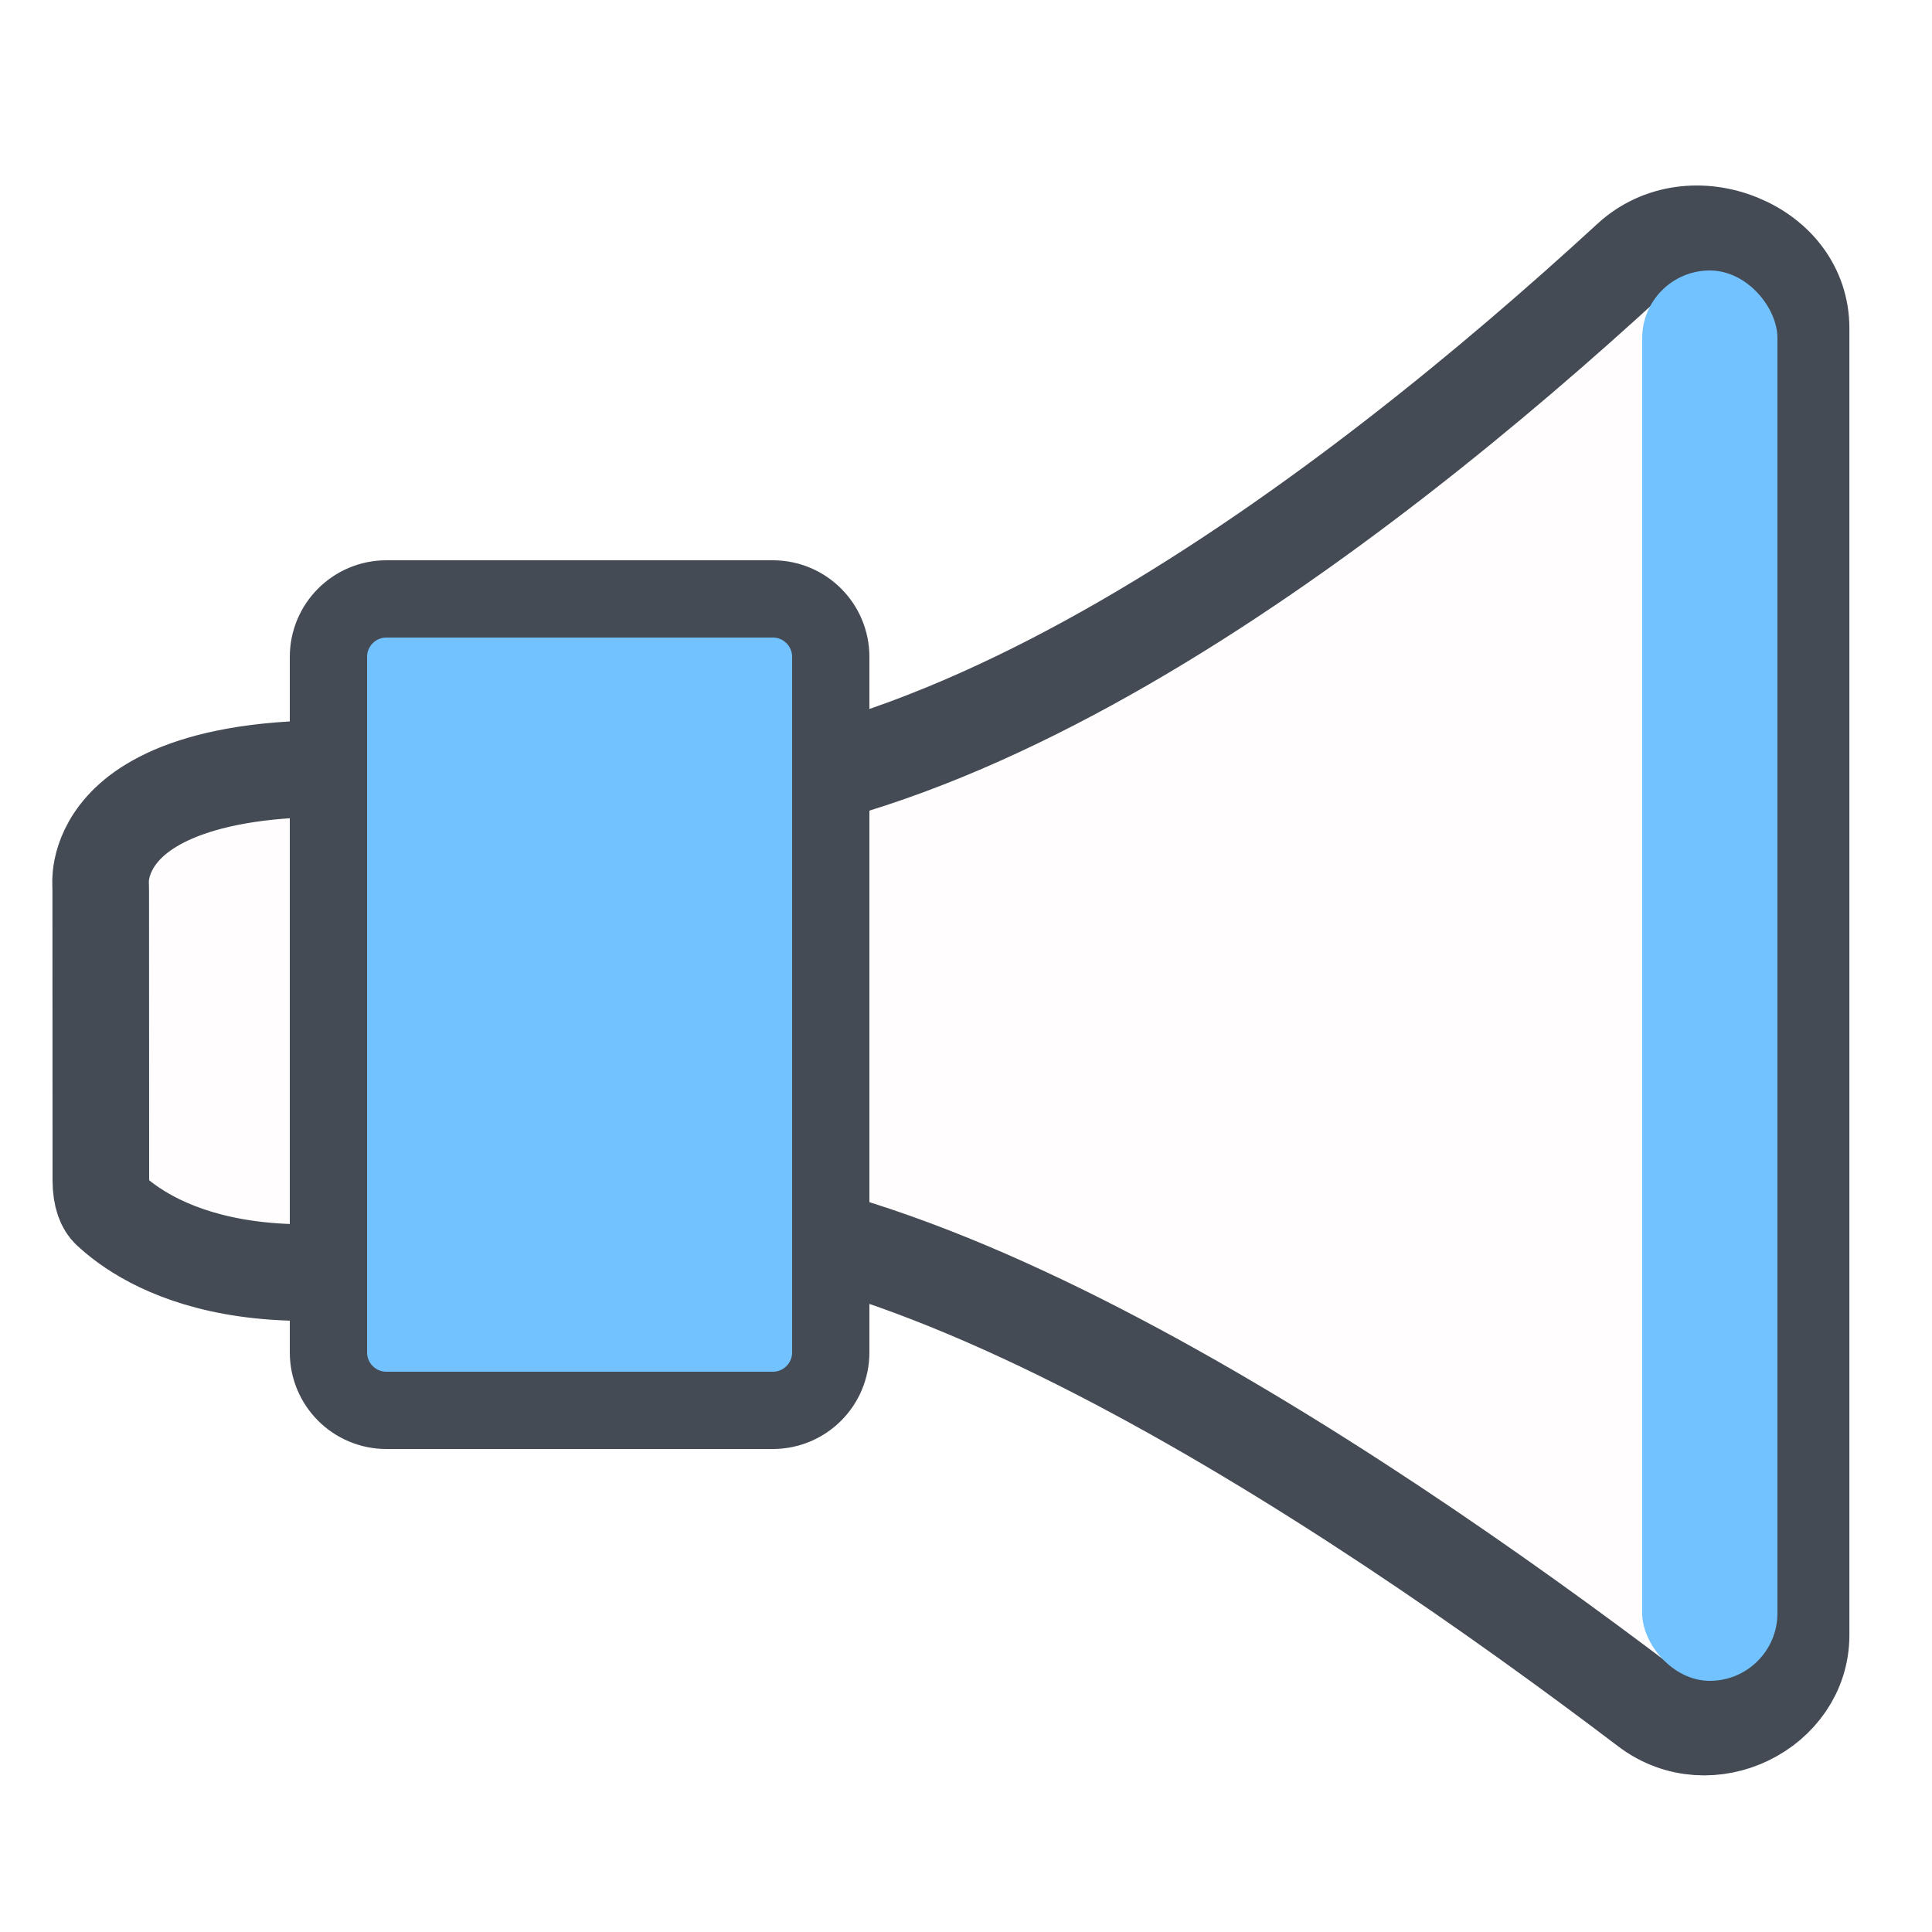
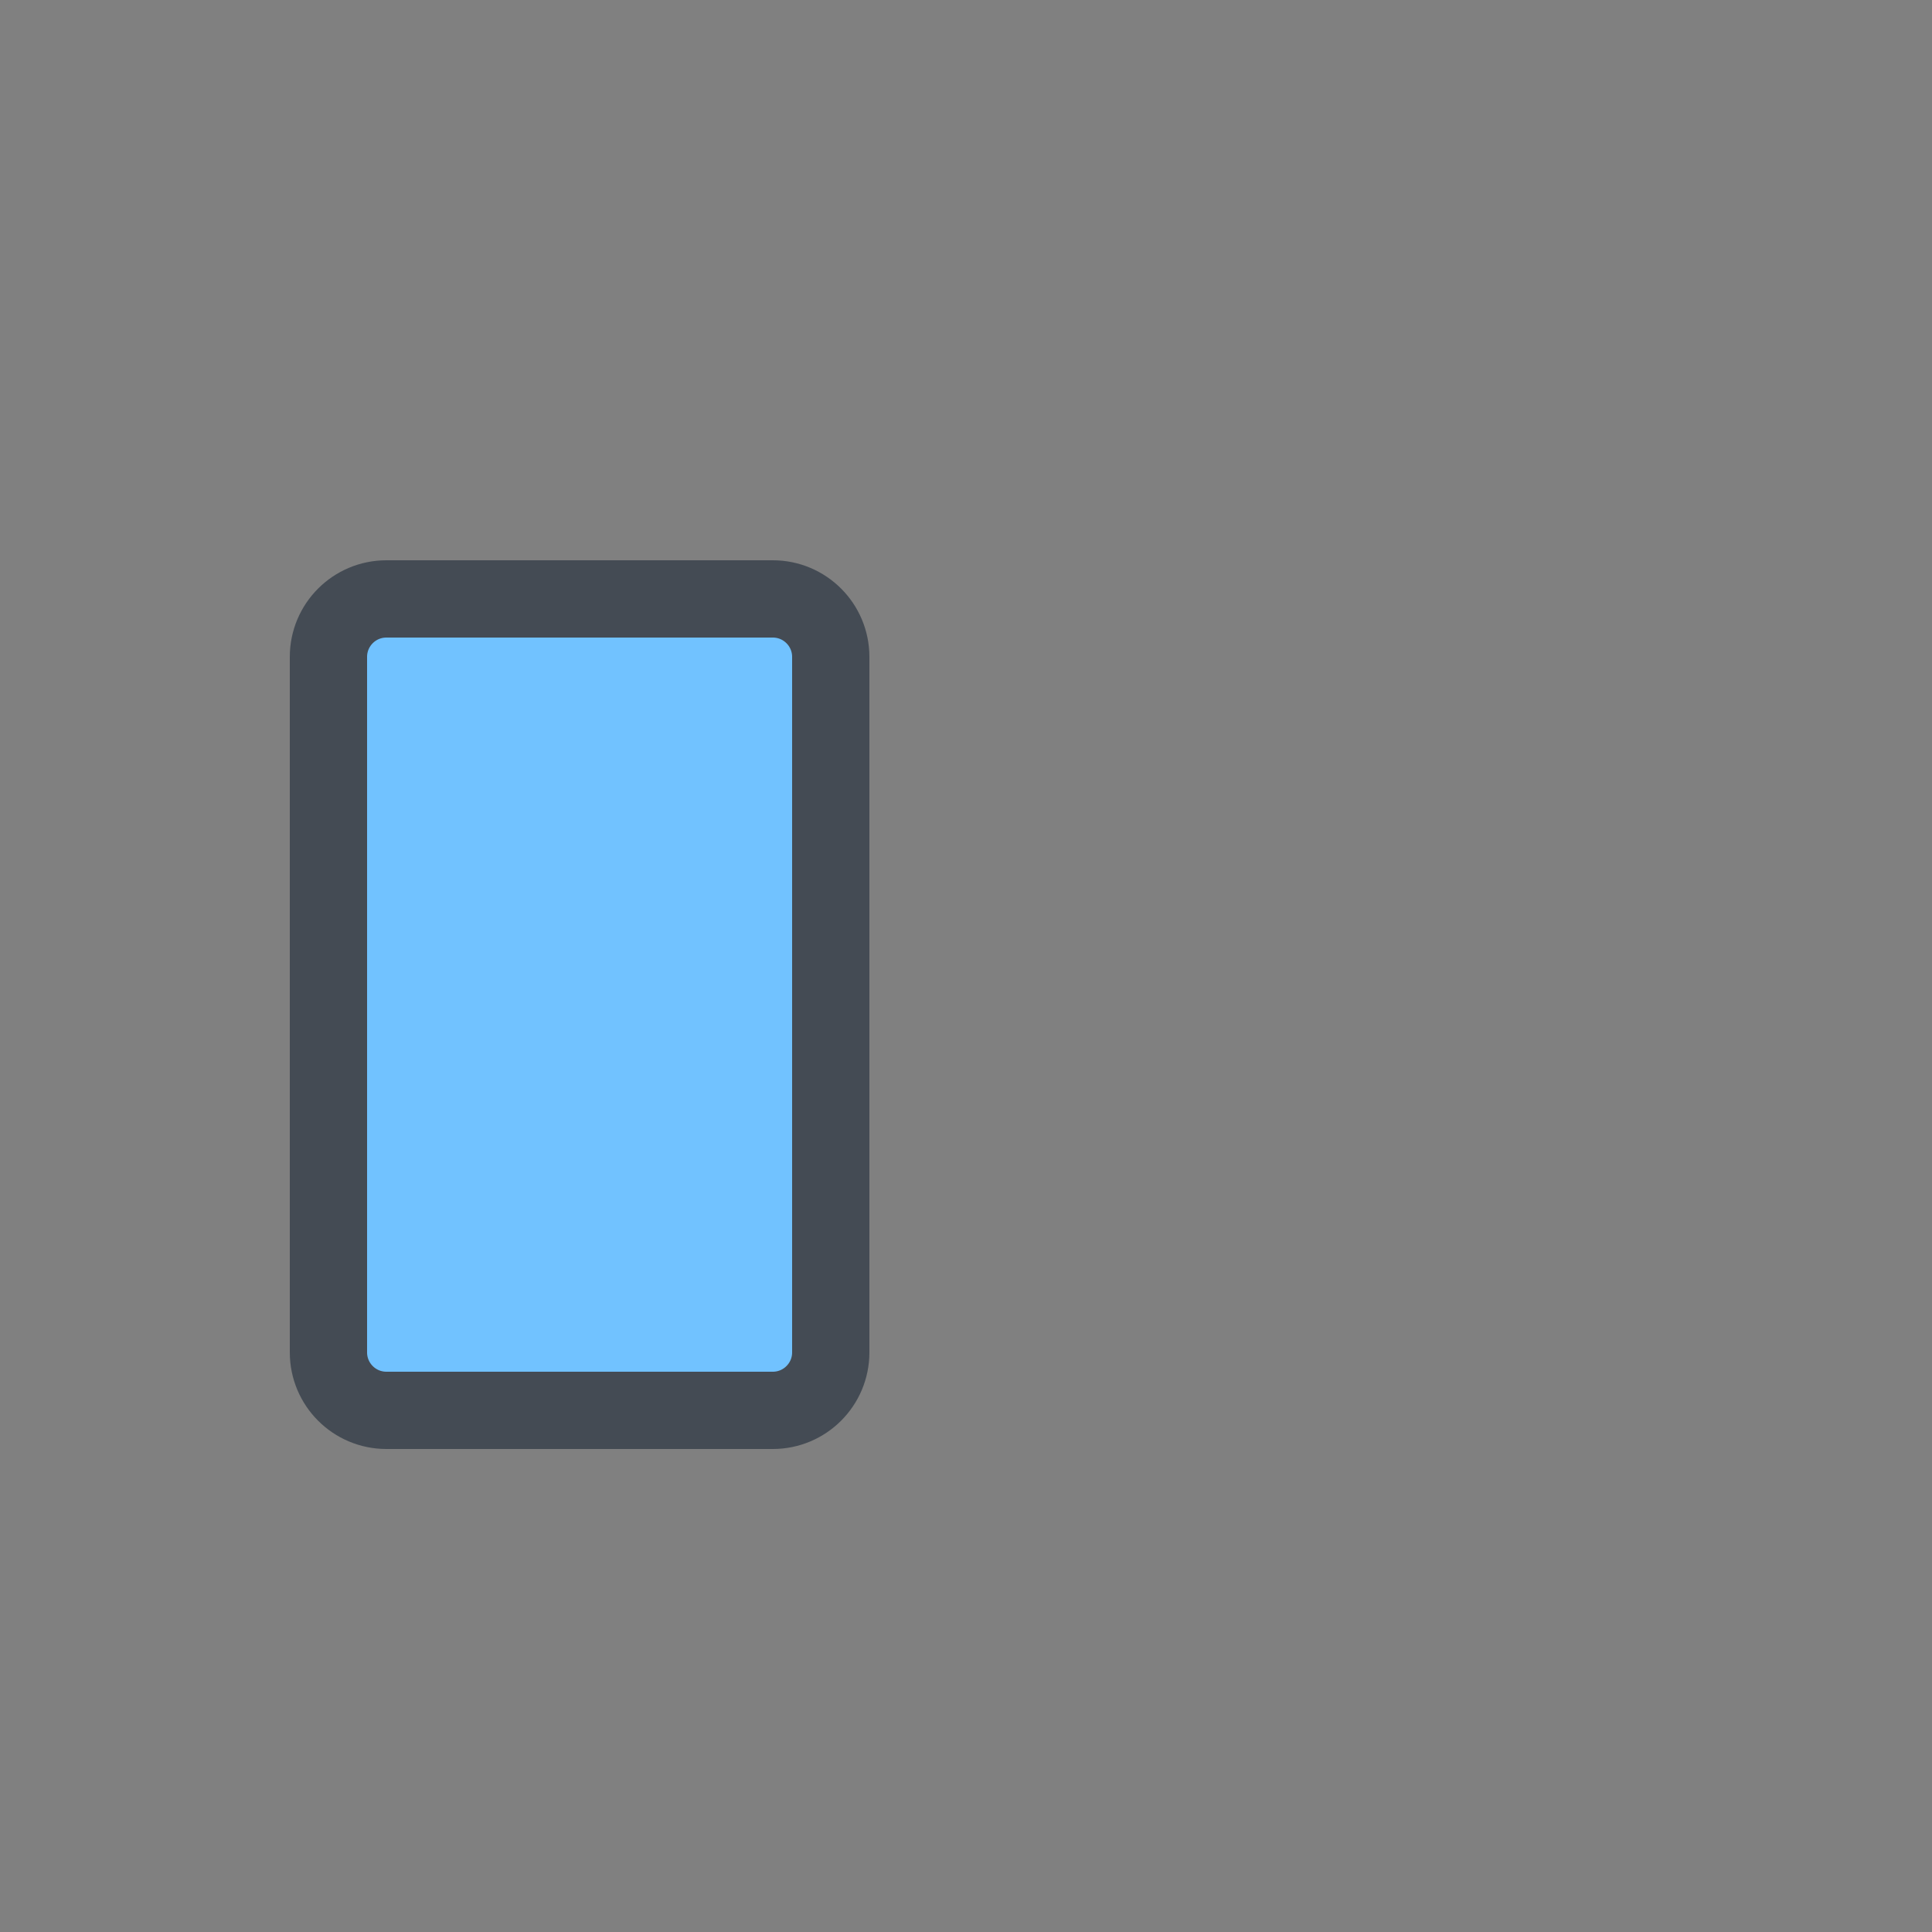
<svg xmlns="http://www.w3.org/2000/svg" width="100" height="100" viewBox="0 0 100 100" fill="none">
  <rect x="0" y="0" width="100" height="100" fill="#808080" stroke="none" />
  <g clip-path="url(#clip0_409_45)">
-     <rect width="100" height="100" fill="white" />
    <mask id="path-1-inside-1_409_45" fill="white">
      <rect x="21" y="52" width="18" height="44" rx="3" />
    </mask>
-     <rect x="21" y="52" width="18" height="44" rx="3" fill="white" stroke="#444B54" stroke-width="8" mask="url(#path-1-inside-1_409_45)" />
-     <path d="M93.224 16.99L93.224 84.637C93.224 88.456 88.5 90.851 85.268 88.399C77.595 82.577 67.135 75.243 56.806 69.928C51.643 67.271 46.434 65.077 41.566 63.846C36.734 62.624 31.985 62.285 27.9 63.637C13.499 68.404 7.479 64.313 5.671 62.617C5.455 62.414 5.22 61.965 5.22 61.092L5.214 46.192C5.214 45.946 5.21 45.857 5.207 45.793C5.205 45.733 5.203 45.694 5.206 45.574C5.216 45.114 5.372 43.183 7.822 41.694C10.455 40.092 16.178 38.708 28.212 40.968C37.823 42.772 48.49 38.874 58.201 33.266C68.004 27.605 77.311 19.919 84.379 13.42C85.928 11.996 88.121 11.76 90.037 12.545C91.942 13.325 93.224 14.96 93.224 16.99Z" fill="#FFFDFD" stroke="#444B54" stroke-width="5" />
    <path d="M20 31H40C41.657 31 43 32.343 43 34V70C43 71.657 41.657 73 40 73H20C18.343 73 17 71.657 17 70V34C17 32.343 18.343 31 20 31Z" fill="#71C2FF" stroke="#444B54" stroke-width="4" />
-     <rect x="85" y="14" width="7" height="73" rx="3.5" fill="#71C2FF" />
  </g>
  <defs>
    <clipPath id="clip0_409_45">
      <rect width="100" height="100" fill="white" />
    </clipPath>
  </defs>
</svg>